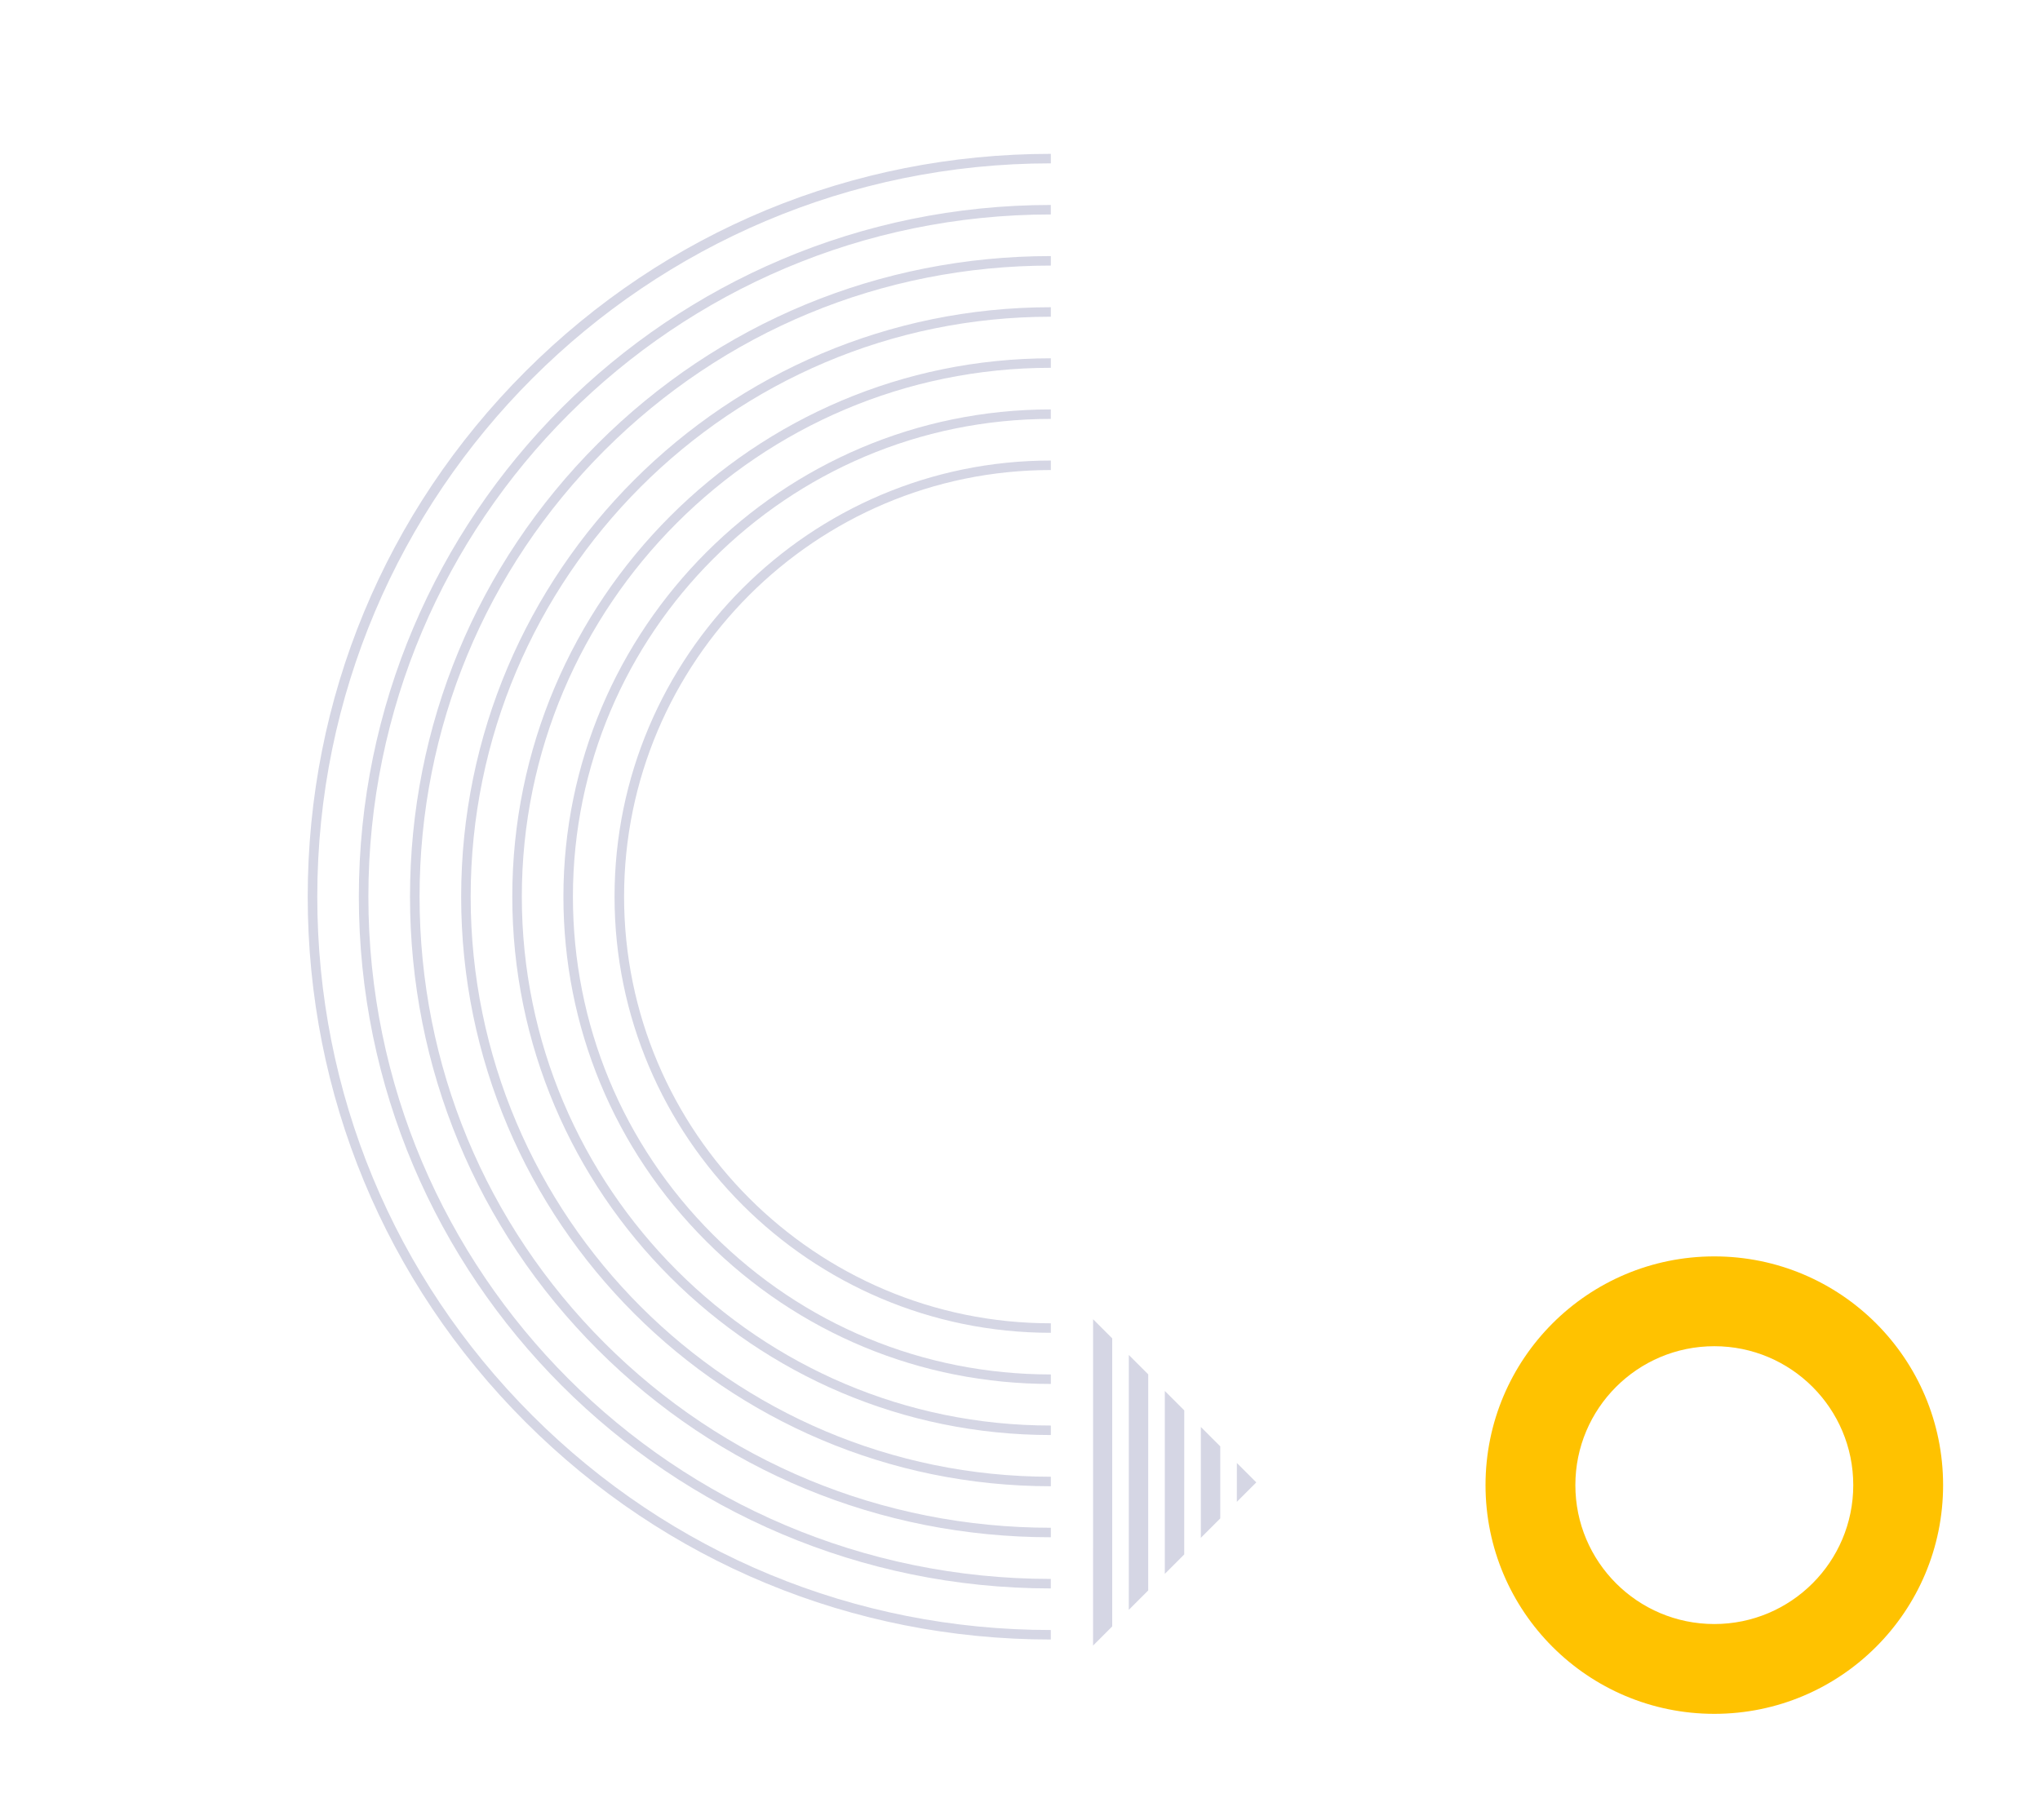
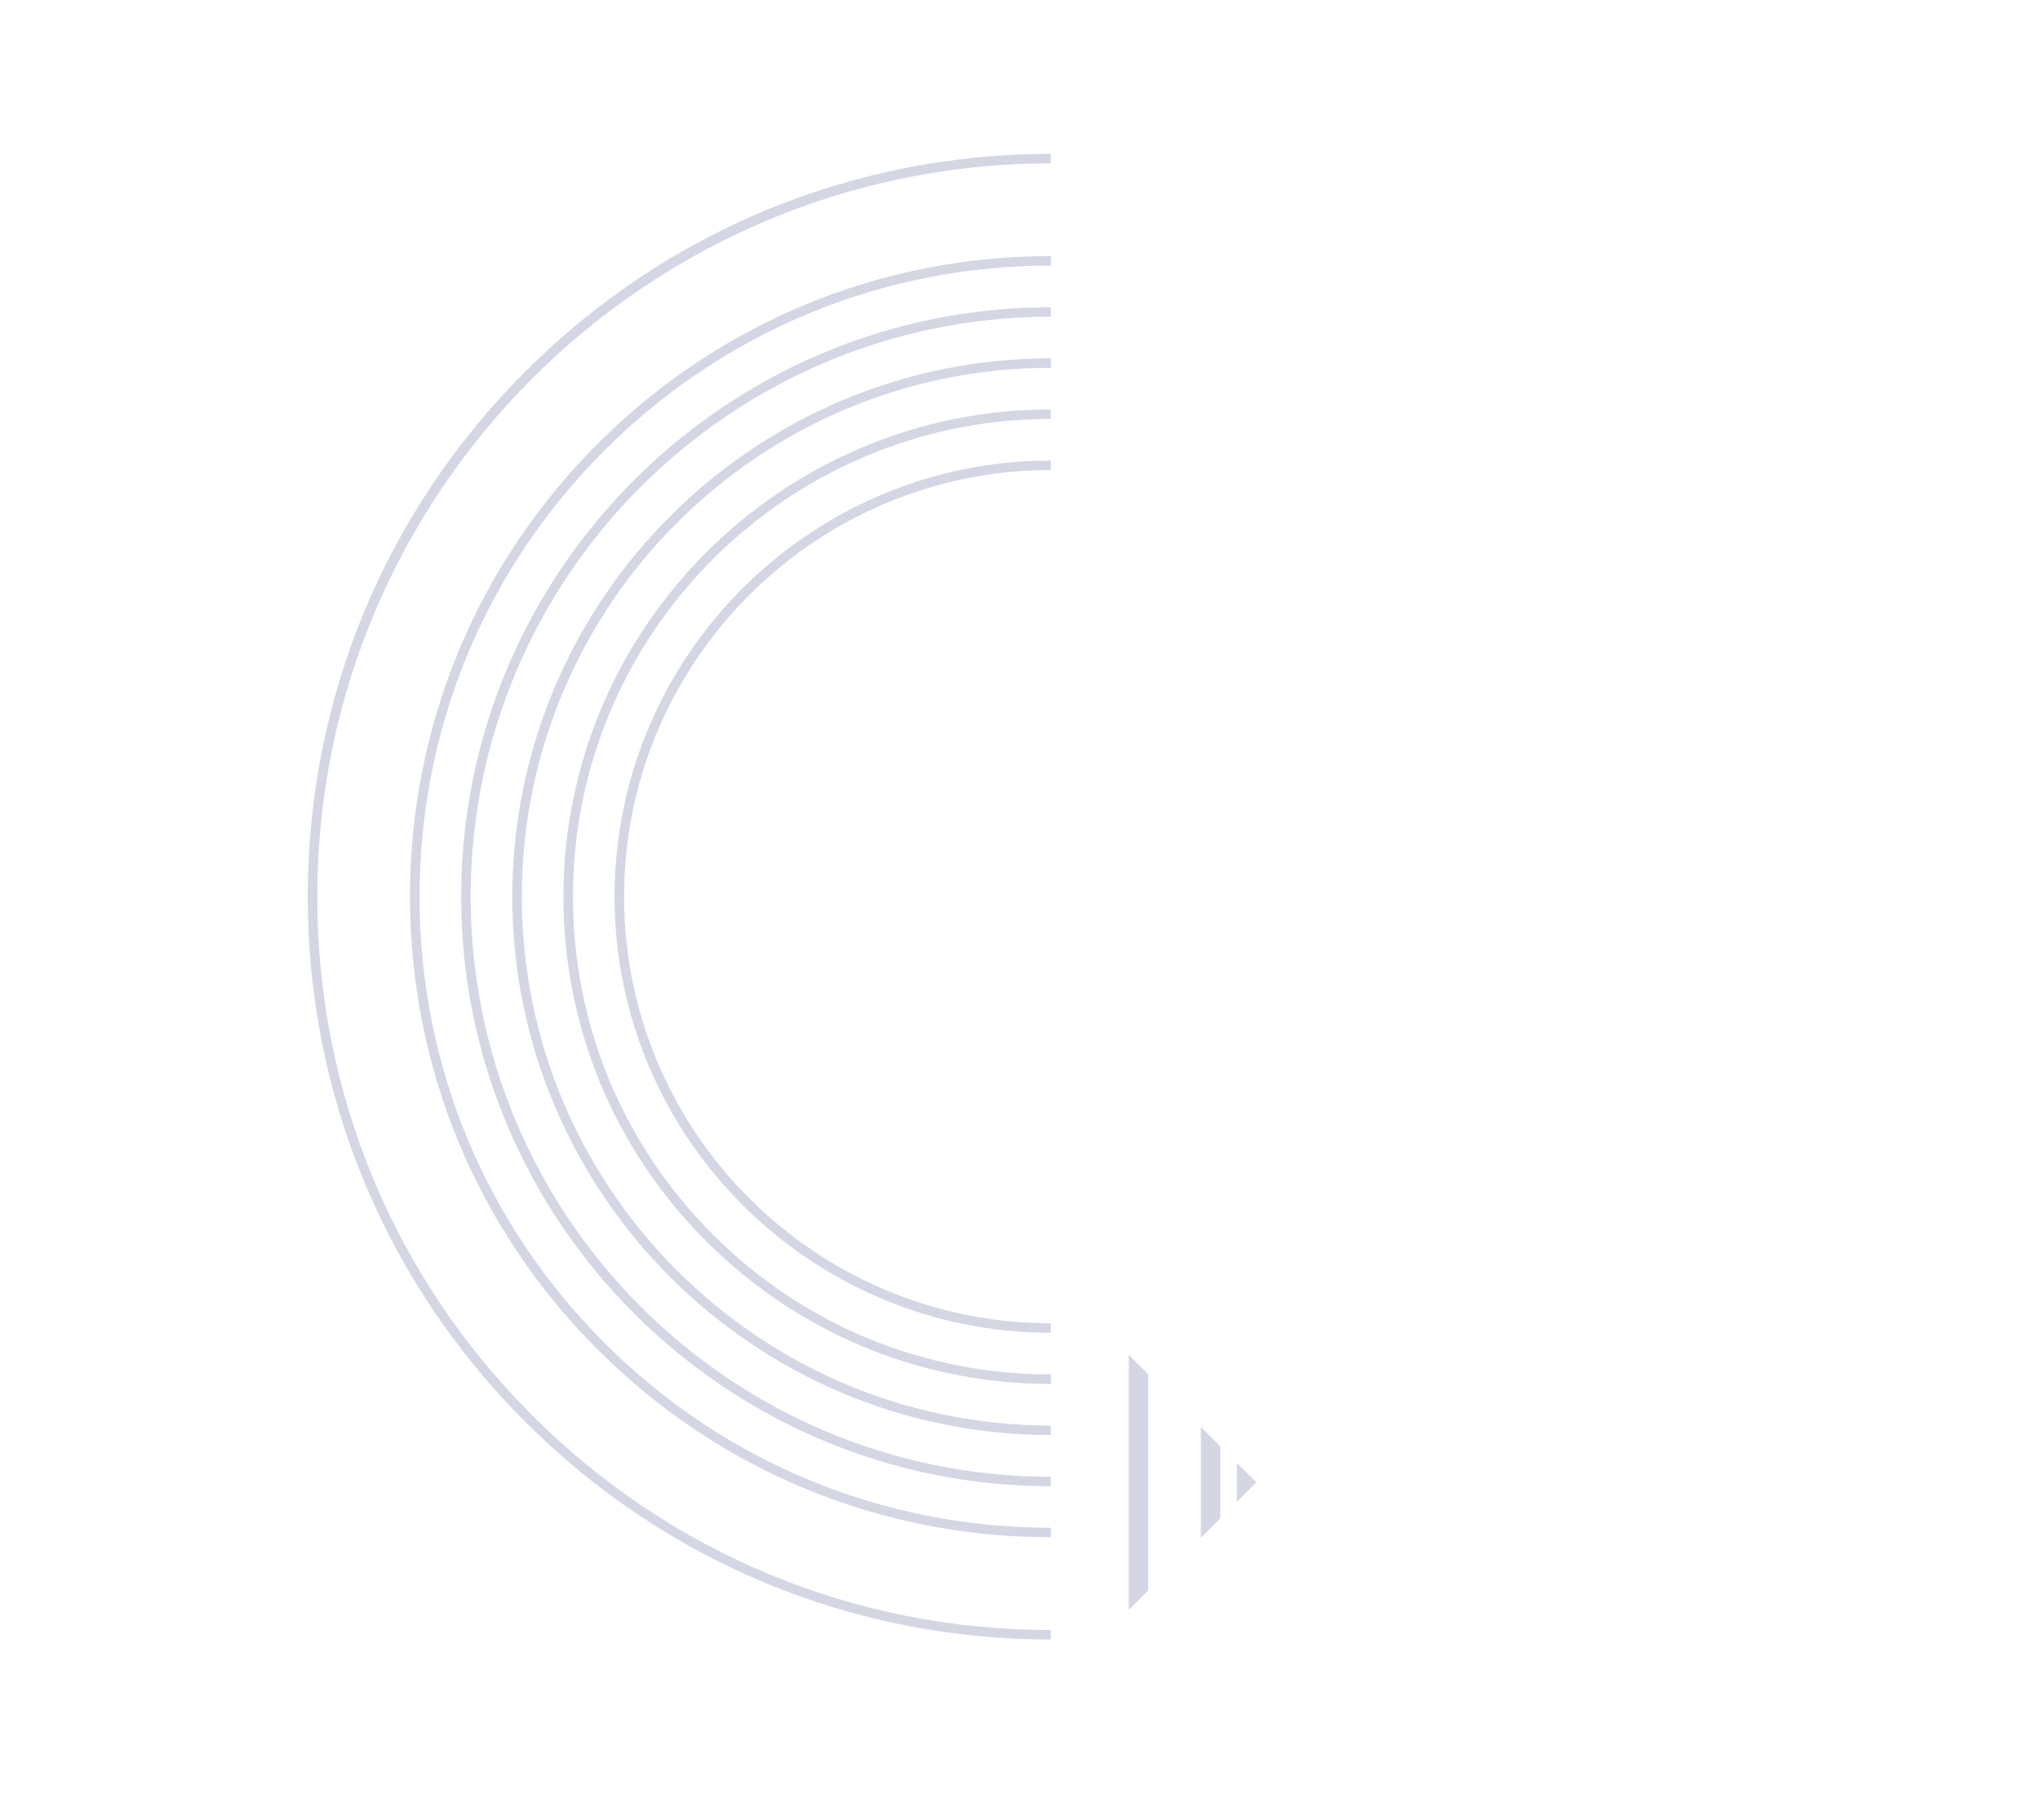
<svg xmlns="http://www.w3.org/2000/svg" width="428" height="382" viewBox="0 0 428 382" fill="none">
  <g clip-path="url(#clip0_41_750)">
    <g clip-path="url(#clip1_41_750)">
-       <path d="M359.669 359.669C386.181 359.669 407.669 338.18 407.669 311.669C407.669 285.157 386.181 263.669 359.669 263.669C333.158 263.669 311.669 285.157 311.669 311.669C311.669 338.18 333.158 359.669 359.669 359.669ZM359.669 282.517C375.77 282.517 388.821 295.568 388.821 311.669C388.821 327.77 375.77 340.821 359.669 340.821C343.568 340.821 330.517 327.77 330.517 311.669C330.517 295.568 343.568 282.517 359.669 282.517Z" fill="#FFC200" />
-     </g>
+       </g>
    <path d="M110.231 77.951C139.675 48.508 178.827 32.294 220.469 32.286V34.281C135.602 34.281 66.567 103.315 66.567 188.182C66.567 229.294 82.576 267.944 111.638 297.006C140.7 326.068 179.358 342.084 220.462 342.077L220.462 344.071C178.813 344.071 139.668 327.85 110.224 298.406C80.78 268.962 64.566 229.81 64.559 188.168C64.566 146.541 80.787 107.395 110.231 77.951Z" fill="#D5D6E4" />
-     <path d="M117.861 85.581C144.151 59.291 180.439 43.013 220.462 43.013V45.007C141.52 45.007 77.294 109.234 77.287 188.182C77.287 267.124 141.52 331.357 220.462 331.357L220.462 333.351C140.417 333.351 75.293 268.227 75.286 188.175C75.293 148.16 91.577 111.864 117.861 85.581Z" fill="#D5D6E4" />
    <path d="M125.398 93.119C150.79 67.727 184.555 53.747 220.469 53.74V55.734C185.085 55.734 151.83 69.516 126.82 94.526C101.802 119.544 88.028 152.806 88.028 188.175C88.028 223.559 101.809 256.814 126.82 281.825C151.837 306.842 185.099 320.616 220.469 320.616L220.469 322.61C184.562 322.61 150.79 308.624 125.398 283.232C100.006 257.839 86.027 224.075 86.019 188.161C86.027 152.275 100.006 118.511 125.398 93.119Z" fill="#D5D6E4" />
    <path d="M133.028 100.749C155.429 78.347 186.358 64.474 220.469 64.474V66.468C153.35 66.468 98.747 121.071 98.747 188.189C98.747 255.308 153.35 309.911 220.469 309.911L220.469 311.905C152.247 311.905 96.746 256.404 96.753 188.189C96.753 154.079 110.627 123.15 133.028 100.749Z" fill="#D5D6E4" />
    <path d="M140.608 108.329C161.065 87.872 189.314 75.194 220.469 75.194V77.188C159.262 77.188 109.474 126.975 109.481 188.175C109.481 249.382 159.269 299.17 220.469 299.163L220.469 301.157C158.173 301.157 107.48 250.464 107.48 188.168C107.473 157.034 120.152 128.785 140.608 108.329Z" fill="#D5D6E4" />
    <path d="M148.188 115.909C166.707 97.39 192.276 85.92 220.462 85.92V87.914C165.18 87.914 120.201 132.893 120.201 188.175C120.201 214.96 130.631 240.14 149.567 259.077C168.503 278.013 193.684 288.443 220.469 288.443L220.469 290.437C193.153 290.444 167.471 279.795 148.16 260.484C128.849 241.173 118.207 215.484 118.207 188.175C118.207 159.99 129.669 134.428 148.188 115.909Z" fill="#D5D6E4" />
    <path d="M155.769 123.489C172.343 106.915 195.225 96.647 220.469 96.647V98.641C171.099 98.641 130.935 138.805 130.935 188.175C130.935 237.545 171.099 277.709 220.469 277.709L220.469 279.703C169.996 279.703 128.934 238.641 128.934 188.168C128.934 162.953 139.194 140.064 155.769 123.489Z" fill="#D5D6E4" />
    <path d="M259.494 315.179L259.501 307.026L263.574 311.099L259.494 315.179Z" fill="#D5D6E4" />
    <path d="M251.942 322.731L251.942 299.467L256.015 303.54V318.658L251.942 322.731Z" fill="#D5D6E4" />
-     <path d="M229.329 345.344L229.336 276.861L233.345 280.87V341.327L229.329 345.344Z" fill="#D5D6E4" />
-     <path d="M236.824 337.848L236.831 284.356L240.904 288.429L240.897 333.776L236.824 337.848Z" fill="#D5D6E4" />
-     <path d="M244.383 330.29L244.383 291.908L248.463 295.988L248.456 326.217L244.383 330.29Z" fill="#D5D6E4" />
+     <path d="M236.824 337.848L236.831 284.356L240.904 288.429L240.897 333.776L236.824 337.848" fill="#D5D6E4" />
  </g>
  <defs>
    <clipPath id="clip0_41_750">
      <rect width="427.515" height="381.427" fill="white" />
    </clipPath>
    <clipPath id="clip1_41_750">
      <rect width="96" height="96" fill="white" transform="translate(311.669 263.669)" />
    </clipPath>
  </defs>
</svg>